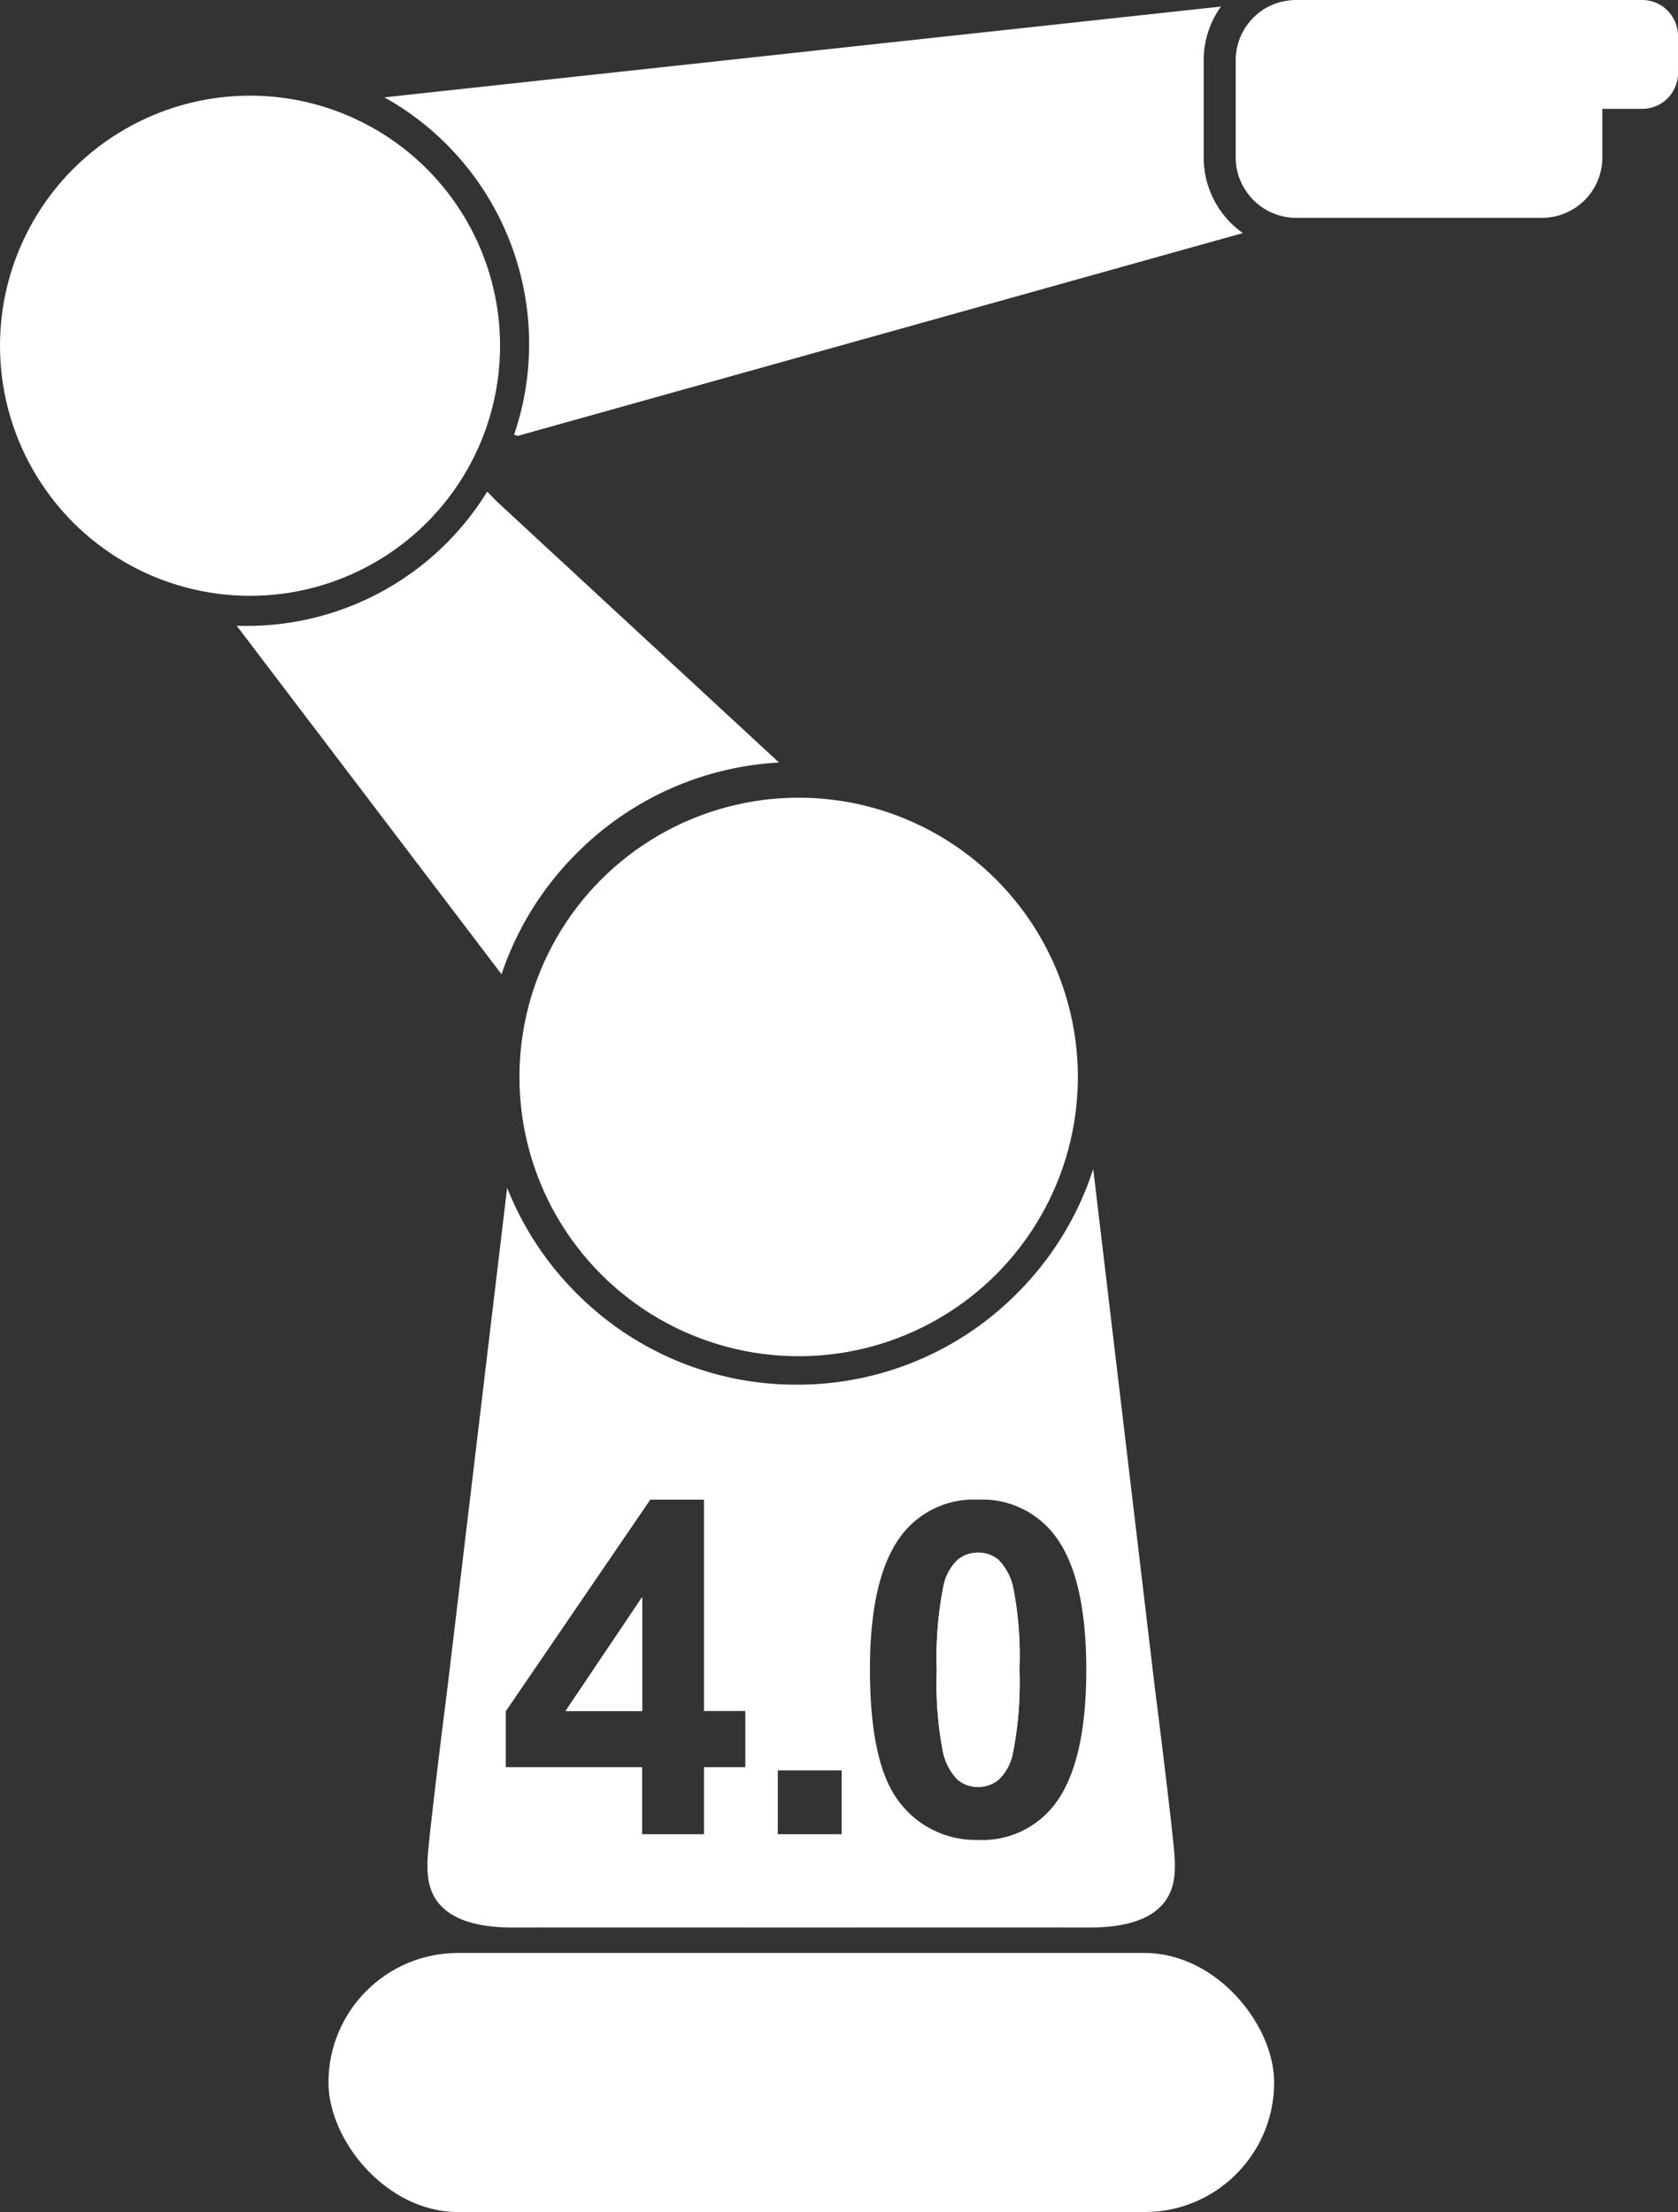
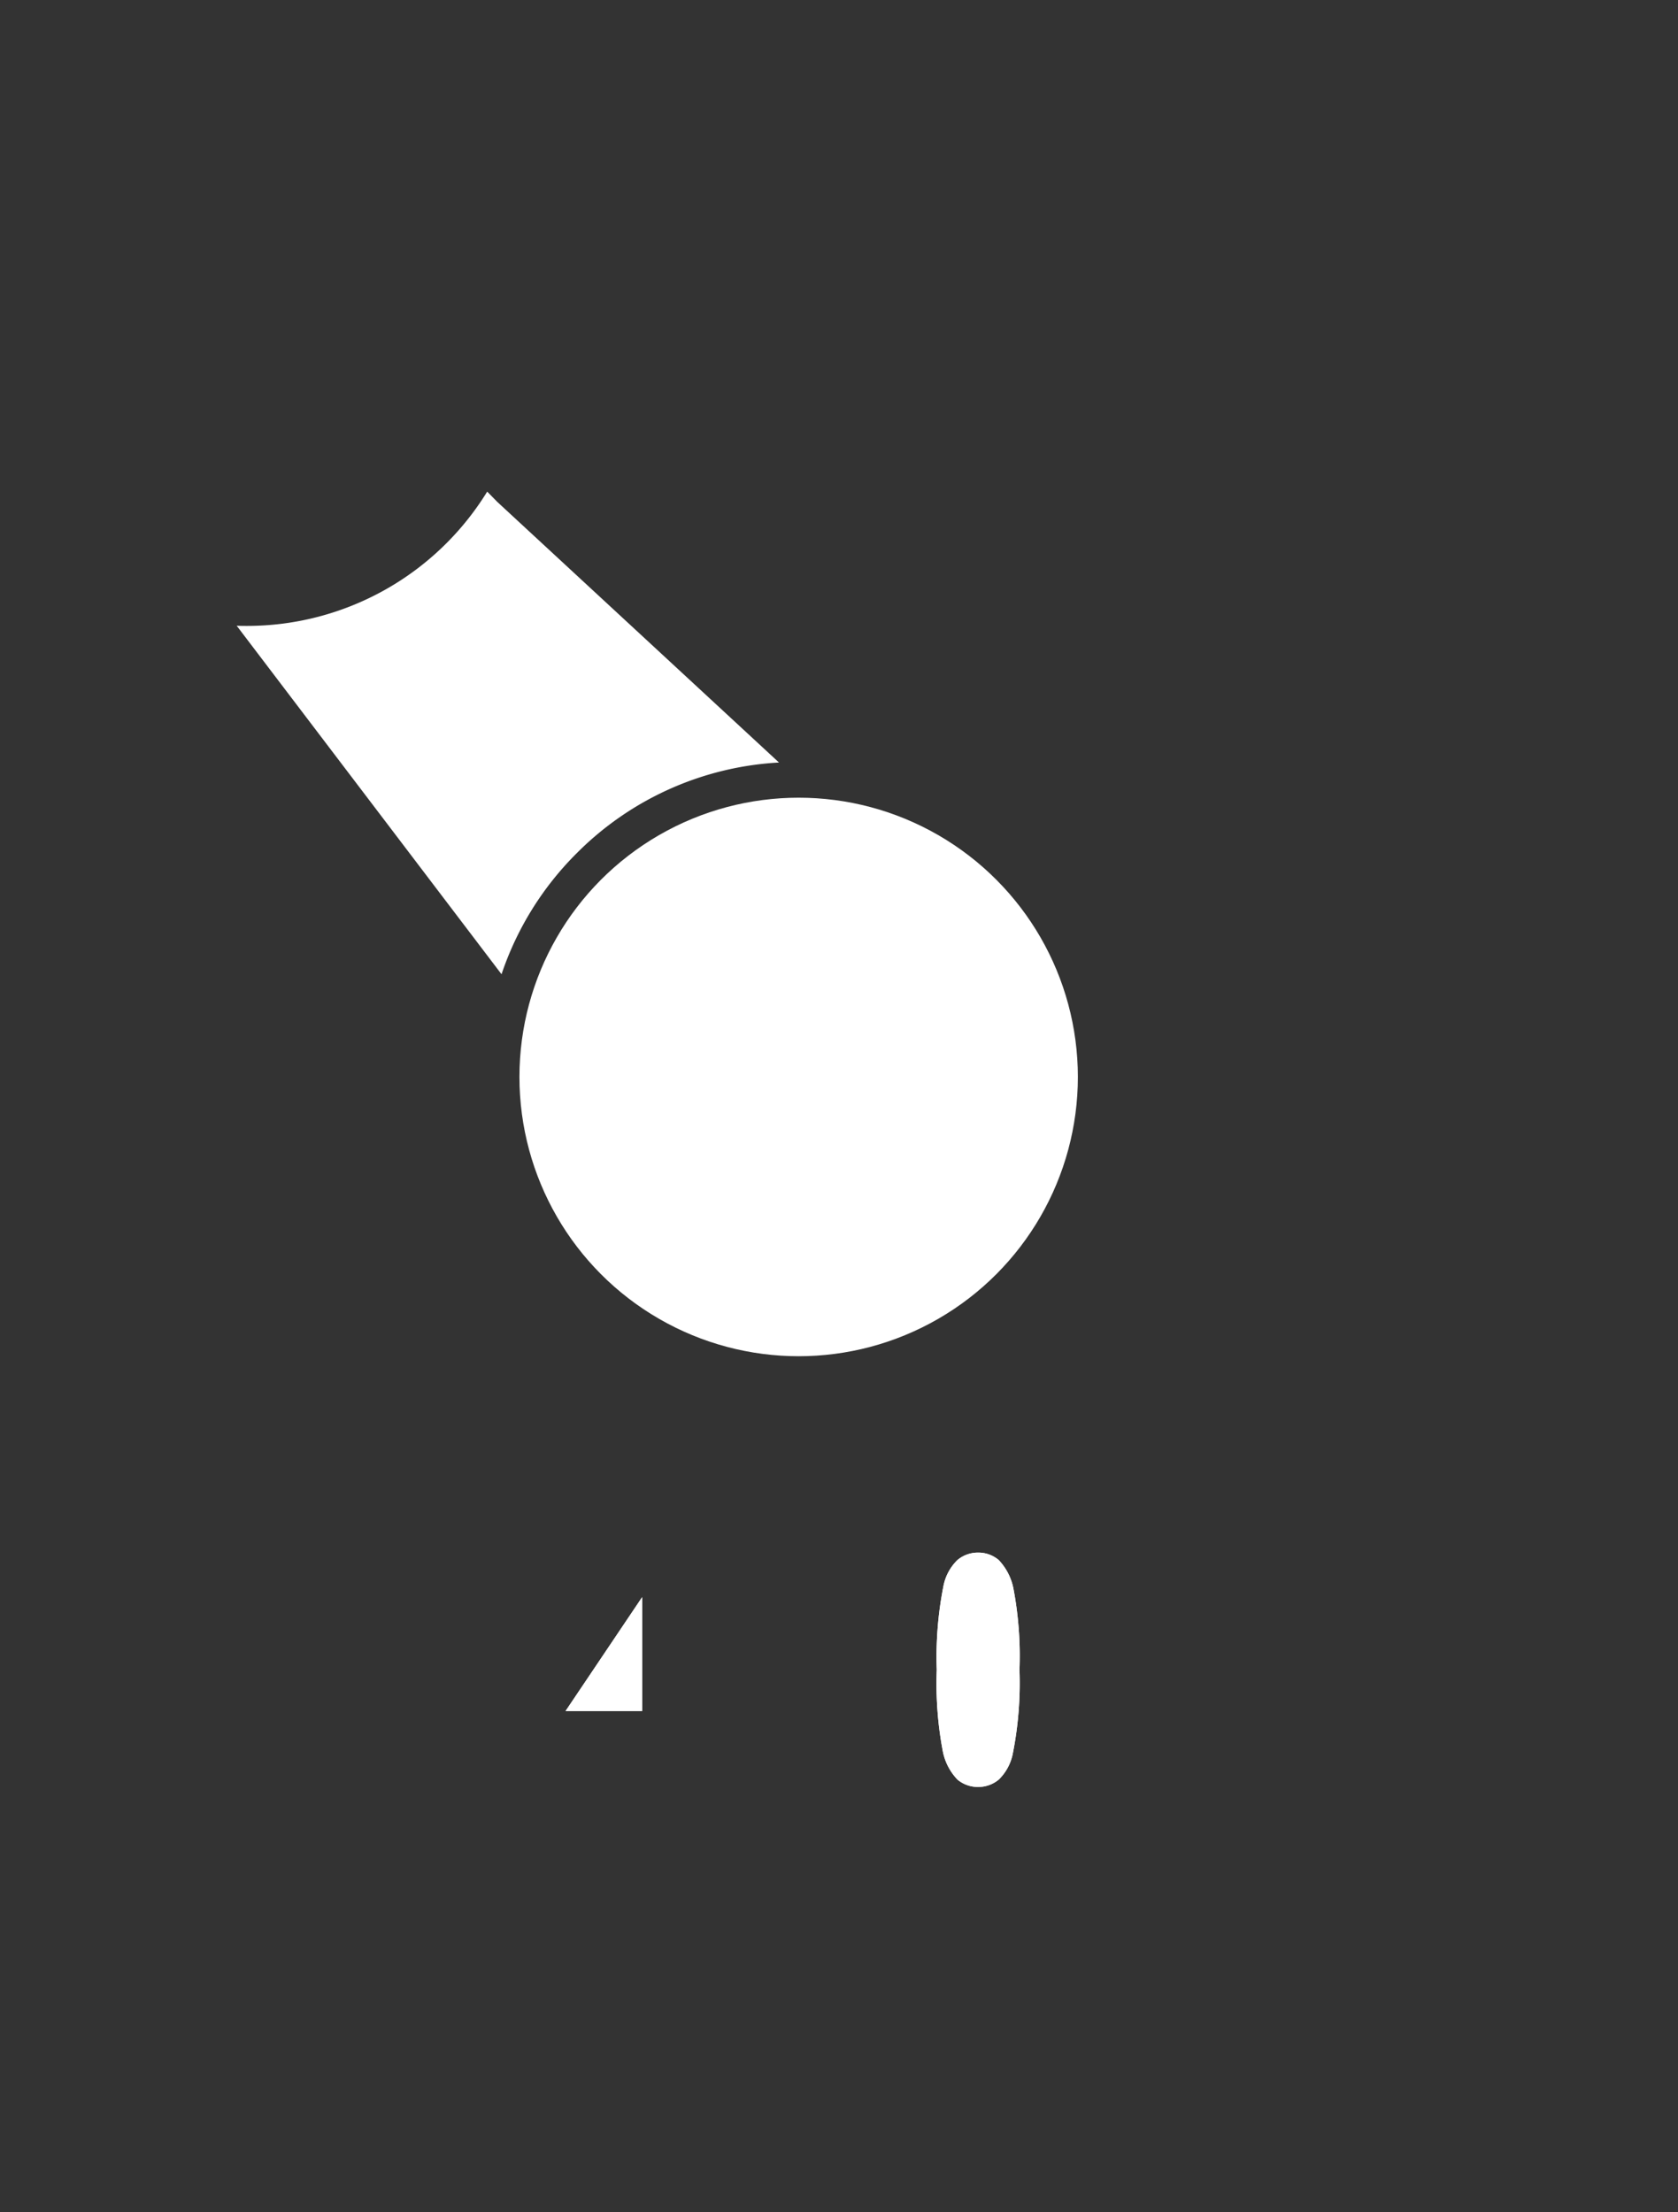
<svg xmlns="http://www.w3.org/2000/svg" width="74.761" height="98.537" viewBox="0 0 74.761 98.537">
  <rect x="0" y="0" width="74.761" height="98.537" fill="#333333" stroke="none" />
  <g transform="translate(-400.619 -5654.661)">
    <g transform="translate(3593.22 8357.287)">
      <circle cx="12.44" cy="12.44" r="12.44" transform="translate(-3169.458 -2667.092)" fill="#fff" />
-       <circle cx="11.14" cy="11.14" r="11.14" transform="translate(-3192.601 -2698.365)" fill="#fff" />
      <g transform="translate(-3182.056 -2702.626)">
-         <rect width="42.133" height="11.541" rx="5.77" transform="translate(4.09 86.996)" fill="#fff" />
-         <path d="M-3002.8-2264.913a13.8,13.8,0,0,1-3.4,5.546,13.776,13.776,0,0,1-9.806,4.062,13.777,13.777,0,0,1-9.806-4.062,13.832,13.832,0,0,1-3.1-4.708l-2.65,22.2s-.9,7.087-.9,7.827-.142,2.933,3.826,2.926c3.554-.007,12.823,0,12.823,0s9.269-.007,12.823,0c3.968.007,3.827-2.186,3.827-2.926s-.9-7.827-.9-7.827Zm-15.5,26.647h-1.843v2.987h-2.754v-2.987h-6.075v-2.491l6.439-9.427h2.39v9.417h1.843Zm4.291,2.987h-2.845v-2.845h2.845Zm9.443-1.266a4.049,4.049,0,0,1-3.362,1.519,4.246,4.246,0,0,1-3.493-1.666q-1.327-1.665-1.327-5.938,0-4.192,1.458-6.035a4.049,4.049,0,0,1,3.361-1.519,4.055,4.055,0,0,1,3.372,1.539q1.448,1.822,1.448,6.045T-3004.566-2236.544Z" transform="translate(3040.962 2316.986)" fill="#fff" />
        <path d="M-2839.012-2120.935a1.4,1.4,0,0,0-.916-.329,1.42,1.42,0,0,0-.921.329,2.206,2.206,0,0,0-.628,1.18,16.249,16.249,0,0,0-.294,3.716,16.128,16.128,0,0,0,.263,3.589,2.521,2.521,0,0,0,.663,1.3,1.414,1.414,0,0,0,.917.324,1.421,1.421,0,0,0,.921-.329,2.21,2.21,0,0,0,.628-1.18,16.122,16.122,0,0,0,.293-3.706,16.148,16.148,0,0,0-.263-3.589A2.557,2.557,0,0,0-2839.012-2120.935Z" transform="translate(2872.962 2190.426)" fill="#fff" />
        <path d="M-2977.378-2099.51v-5.072l-3.412,5.072Z" transform="translate(2995.443 2175.728)" fill="#fff" />
-         <path d="M-3042.192-2685.121a12.518,12.518,0,0,1-.671,4.053l.158.051,32.313-9.036a4.116,4.116,0,0,1-1.747-3.365v-4.325a4.1,4.1,0,0,1,.771-2.4l-37.273,4.044A12.576,12.576,0,0,1-3042.192-2685.121Z" transform="translate(3055.222 2700.435)" fill="#fff" />
        <path d="M-3088.81-2502.441a13.768,13.768,0,0,1,9.011-4.039l-12.56-11.618-.44-.45a12.57,12.57,0,0,1-10.7,5.983c-.155,0-.309,0-.462-.009l11.8,15.526A13.816,13.816,0,0,1-3088.81-2502.441Z" transform="translate(3103.961 2540.447)" fill="#fff" />
-         <path d="M-2710.114-2701.161c0-.016,0-.031-.005-.047a1.572,1.572,0,0,0-.078-.345,1.572,1.572,0,0,0-.086-.2,1.609,1.609,0,0,0-.116-.194c-.026-.037-.054-.073-.083-.108a1.656,1.656,0,0,0-.116-.125,1.592,1.592,0,0,0-1.107-.446h-15.416a2.689,2.689,0,0,0-.622.073l-.051.012a2.679,2.679,0,0,0-.723.3,2.727,2.727,0,0,0-.508.4q-.091.092-.173.191a2.682,2.682,0,0,0-.494.912,2.691,2.691,0,0,0-.09.39c-.01.067-.018.135-.023.2s-.008.137-.008.207h0v4.325a2.706,2.706,0,0,0,.031.41,2.65,2.65,0,0,0,.133.516,2.664,2.664,0,0,0,.3.58,2.724,2.724,0,0,0,.329.4,2.684,2.684,0,0,0,1.282.715,2.689,2.689,0,0,0,.622.073h10.951a2.68,2.68,0,0,0,1.5-.46,2.724,2.724,0,0,0,.4-.329q.091-.091.173-.191a2.677,2.677,0,0,0,.258-.372,2.671,2.671,0,0,0,.193-.415,2.667,2.667,0,0,0,.132-.516,2.706,2.706,0,0,0,.031-.41v-2.162h1.773a1.6,1.6,0,0,0,1.6-1.6v-1.66C-2710.107-2701.073-2710.11-2701.117-2710.114-2701.161Z" transform="translate(2774.323 2702.626)" fill="#fff" />
        <path d="M-2977.378-2099.51h-3.412l3.412-5.073Z" transform="translate(2995.443 2175.728)" fill="#fff" />
        <path d="M-2838.379-2112.334a2.21,2.21,0,0,1-.628,1.18,1.421,1.421,0,0,1-.921.329,1.414,1.414,0,0,1-.917-.324,2.521,2.521,0,0,1-.663-1.3,16.128,16.128,0,0,1-.263-3.589,16.249,16.249,0,0,1,.294-3.716,2.206,2.206,0,0,1,.628-1.18,1.42,1.42,0,0,1,.921-.329,1.4,1.4,0,0,1,.916.329,2.557,2.557,0,0,1,.663,1.306,16.148,16.148,0,0,1,.263,3.589A16.122,16.122,0,0,1-2838.379-2112.334Z" transform="translate(2872.962 2190.426)" fill="#fff" />
      </g>
    </g>
  </g>
</svg>